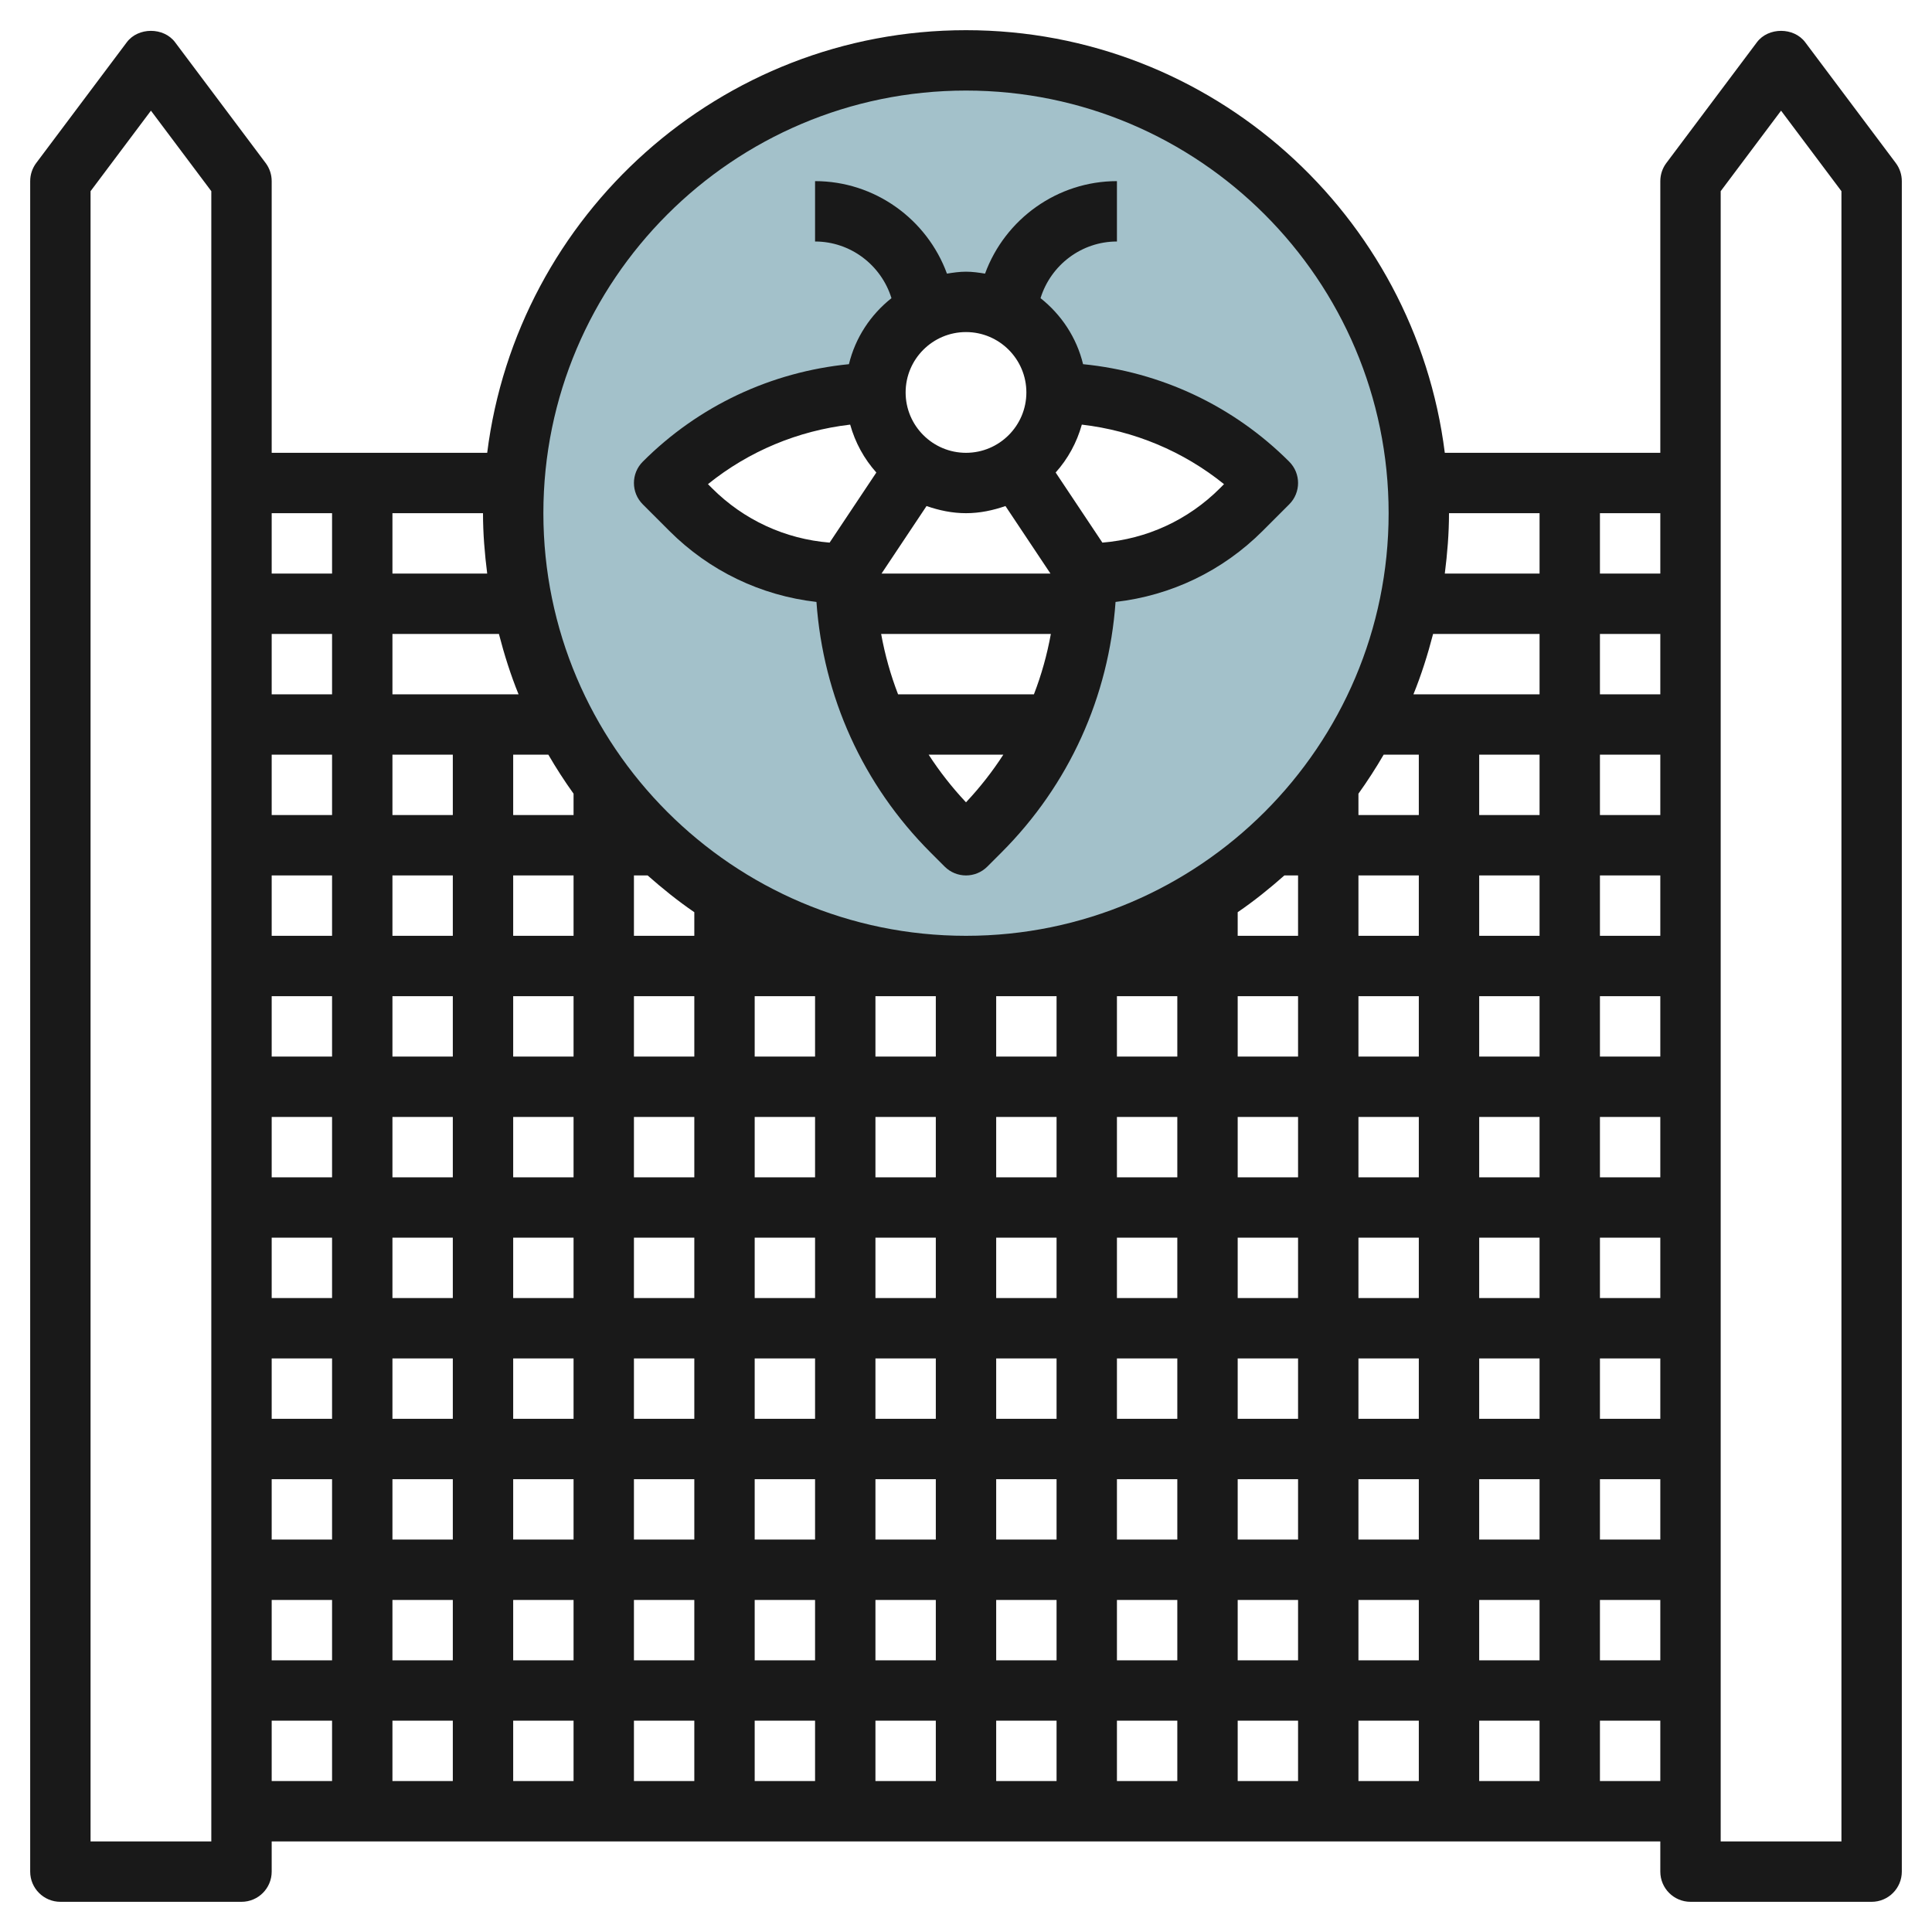
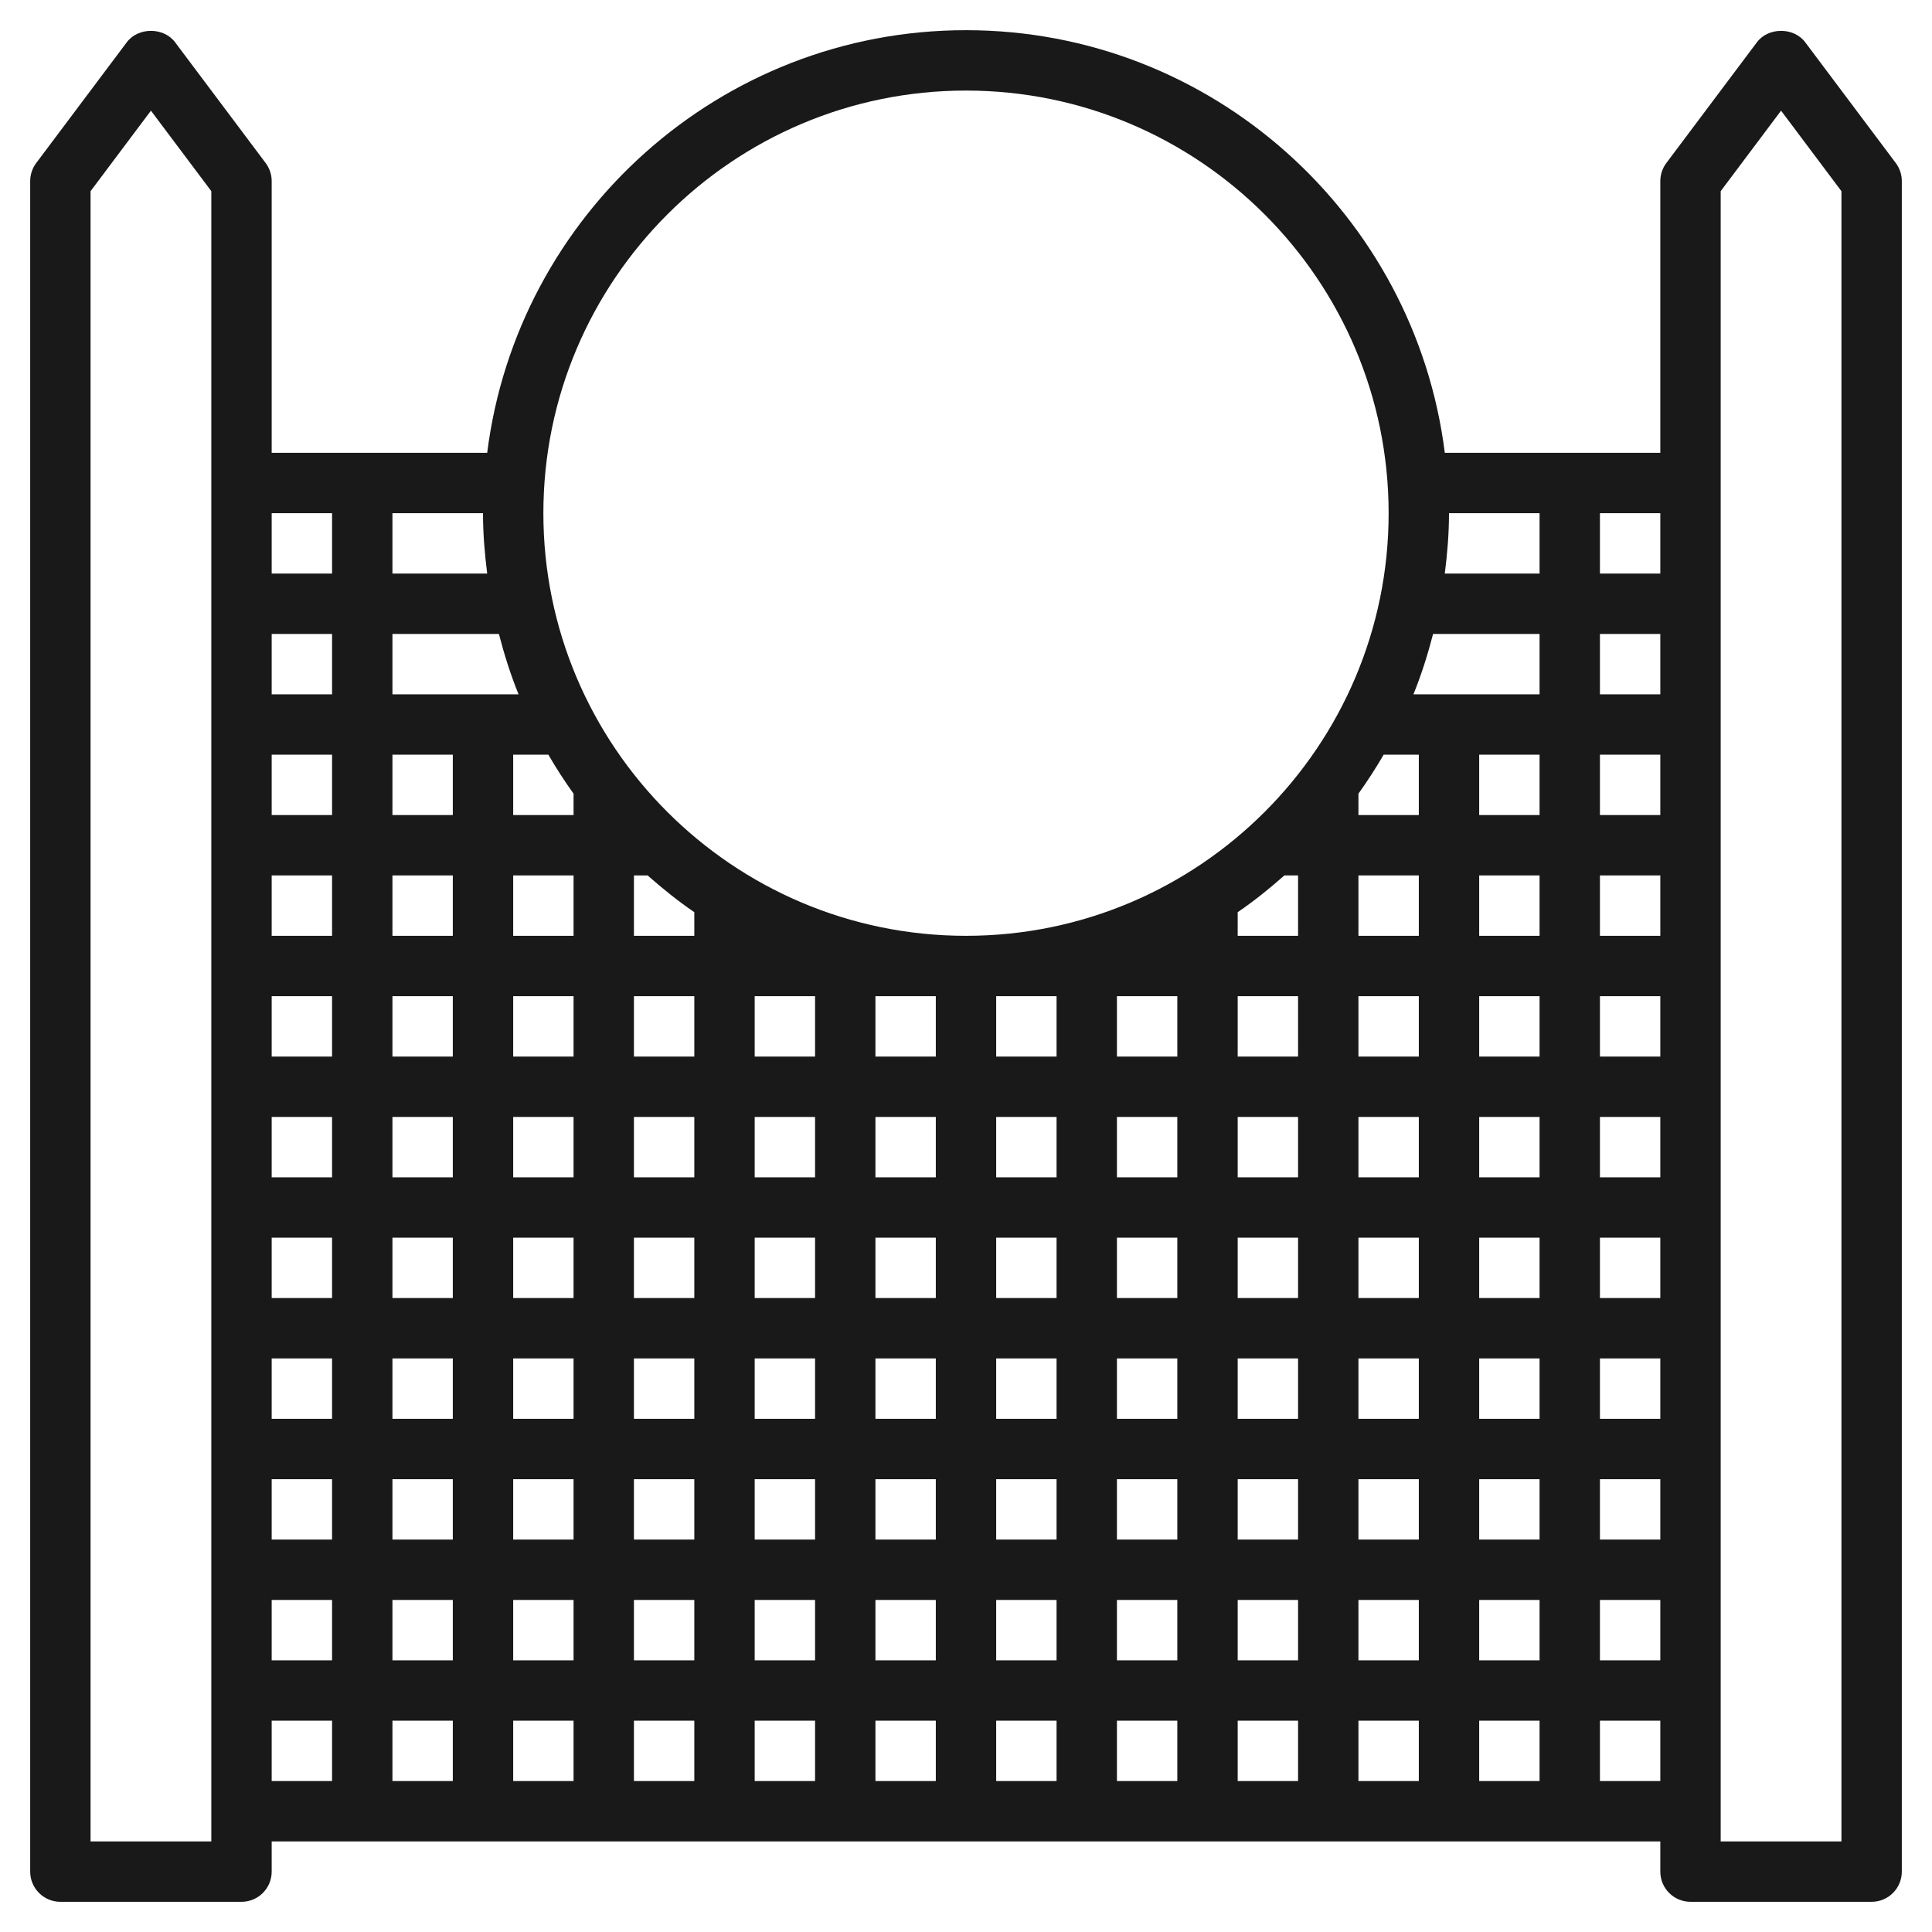
<svg xmlns="http://www.w3.org/2000/svg" id="Layer_3" enable-background="new 0 0 64 64" height="512" viewBox="0 0 64 64" width="512">
  <g>
-     <path d="m32 2c-8.284 0-15 6.716-15 15s6.716 15 15 15 15-6.716 15-15-6.716-15-15-15zm9.121 14.879c-1.358 1.358-3.2 2.121-5.121 2.121 0 3.201-1.272 6.272-3.536 8.536l-.464.464-.464-.464c-2.264-2.264-3.536-5.335-3.536-8.536-1.921 0-3.763-.763-5.121-2.121l-.879-.879c1.864-1.864 4.371-2.935 7-2.997 0-.001 0-.002 0-.003 0-1.657 1.343-3 3-3s3 1.343 3 3v.003c2.629.062 5.136 1.133 7 2.997z" fill="#a3c1ca" />
    <g fill="#191919">
-       <path d="m27.046 19.94c.222 3.136 1.538 6.057 3.783 8.303l.464.464c.195.195.451.293.707.293s.512-.098.707-.293l.464-.464c2.245-2.245 3.561-5.166 3.783-8.303 1.84-.211 3.545-1.025 4.874-2.354l.879-.879c.391-.391.391-1.023 0-1.414-1.85-1.85-4.25-2.973-6.829-3.229-.213-.881-.72-1.641-1.409-2.187.341-1.1 1.36-1.877 2.531-1.877v-2c-1.972 0-3.706 1.255-4.369 3.064-.207-.033-.415-.064-.631-.064s-.424.031-.631.064c-.663-1.809-2.397-3.064-4.369-3.064v2c1.171 0 2.19.777 2.531 1.877-.689.546-1.196 1.306-1.409 2.187-2.579.256-4.98 1.379-6.829 3.229-.391.391-.391 1.023 0 1.414l.879.879c1.329 1.329 3.034 2.143 4.874 2.354zm3.647-3.177c.412.143.847.237 1.307.237s.895-.094 1.307-.237l1.491 2.237h-5.596zm-1.504 4.237h5.622c-.125.686-.311 1.355-.561 2h-4.5c-.25-.645-.436-1.314-.561-2zm2.811 5.578c-.463-.493-.876-1.021-1.237-1.578h2.473c-.36.557-.773 1.085-1.236 1.578zm8.414-10.406c-1.056 1.056-2.424 1.682-3.896 1.803l-1.548-2.322c.403-.45.7-.989.867-1.587 1.73.202 3.356.88 4.71 1.972zm-6.414-3.172c0 1.103-.897 2-2 2s-2-.897-2-2 .897-2 2-2 2 .897 2 2zm-5.837 1.066c.167.598.464 1.137.867 1.587l-1.548 2.322c-1.472-.12-2.84-.747-3.896-1.803l-.134-.134c1.354-1.092 2.981-1.77 4.711-1.972z" />
      <path d="m59.8 1.4c-.377-.504-1.223-.504-1.6 0l-3 4c-.13.173-.2.384-.2.6v9h-7.139c-.989-7.88-7.718-14-15.861-14s-14.872 6.12-15.861 14h-7.139v-9c0-.216-.07-.427-.2-.6l-3-4c-.377-.504-1.223-.504-1.6 0l-3 4c-.13.173-.2.384-.2.6v56c0 .552.448 1 1 1h6c.552 0 1-.448 1-1v-1h46v1c0 .552.448 1 1 1h6c.552 0 1-.448 1-1v-56c0-.216-.07-.427-.2-.6zm-52.8 59.6h-4v-54.667l2-2.667 2 2.667zm8-32v2h-2v-2zm-2-2v-2h2v2zm34 6v2h-2v-2zm-2-2v-2h2v2zm-20 10h2v2h-2zm-2 2h-2v-2h2zm8 0h-2v-2h2zm2-2h2v2h-2zm-6 4v2h-2v-2zm2 0h2v2h-2zm4 0h2v2h-2zm4 0h2v2h-2zm0-2v-2h2v2zm4-2h2v2h-2zm0-2v-2h2v2zm-2 0h-2v-2h2zm-4 0h-2v-2h2zm-2-4v-2h2v2zm-2 2v2h-2v-2zm-2-2v-2h2v2zm-2 4h-2v-2h2zm-4 0h-2v-2h2zm-4 0h-2v-2h2zm0 2v2h-2v-2zm0 4v2h-2v-2zm2 0h2v2h-2zm2 4v2h-2v-2zm2 0h2v2h-2zm4 0h2v2h-2zm4 0h2v2h-2zm4 0h2v2h-2zm4 0h2v2h-2zm0-2v-2h2v2zm4-2h2v2h-2zm0-2v-2h2v2zm0-4v-2h2v2zm-2-4h-2v-2h2zm-4 0h-2v-2h2zm-12-2v2h-2v-2zm-4 2h-2v-2h2zm-4 0h-2v-2h2zm-2-4v-2h2v2zm-2 2v2h-2v-2zm0 4v2h-2v-2zm0 4v2h-2v-2zm0 4v2h-2v-2zm0 4v2h-2v-2zm2 0h2v2h-2zm2 4v2h-2v-2zm2 0h2v2h-2zm4 0h2v2h-2zm4 0h2v2h-2zm4 0h2v2h-2zm4 0h2v2h-2zm4 0h2v2h-2zm4 0h2v2h-2zm0-2v-2h2v2zm4-2h2v2h-2zm0-2v-2h2v2zm0-4v-2h2v2zm0-4v-2h2v2zm0-4v-2h2v2zm0-4v-2h2v2zm0-4v-2h2v2zm-2.178-4c.262-.646.474-1.316.651-2h3.527v2zm-.987 2h1.165v2h-2v-.708c.298-.417.577-.847.835-1.292zm-3.288 4h.453v2h-2v-.782c.544-.371 1.055-.784 1.547-1.218zm-19.547 2h-2v-2h.453c.493.434 1.004.847 1.547 1.218zm-4-4h-2v-2h1.165c.258.445.536.875.835 1.292zm-1.822-4h-4.178v-2h3.527c.177.684.388 1.354.651 2zm-6.178 0h-2v-2h2zm0 2v2h-2v-2zm0 4v2h-2v-2zm0 4v2h-2v-2zm0 4v2h-2v-2zm0 4v2h-2v-2zm0 4v2h-2v-2zm0 4v2h-2v-2zm0 4v2h-2v-2zm2 0h2v2h-2zm2 4v2h-2v-2zm2 0h2v2h-2zm4 0h2v2h-2zm4 0h2v2h-2zm4 0h2v2h-2zm4 0h2v2h-2zm4 0h2v2h-2zm4 0h2v2h-2zm4 0h2v2h-2zm4 0h2v2h-2zm0-2v-2h2v2zm4-2h2v2h-2zm0-2v-2h2v2zm0-4v-2h2v2zm0-4v-2h2v2zm0-4v-2h2v2zm0-4v-2h2v2zm0-4v-2h2v2zm0-4v-2h2v2zm0-4v-2h2v2zm0-4v-2h2v2zm-2-2v2h-3.139c.083-.657.139-1.321.139-2zm-19-14c7.72 0 14 6.28 14 14s-6.28 14-14 14-14-6.28-14-14 6.28-14 14-14zm-15.861 16h-3.139v-2h3c0 .679.056 1.343.139 2zm-5.139-2v2h-2v-2zm-2 40h2v2h-2zm44 2v-2h2v2zm8 2h-4v-54.667l2-2.667 2 2.667z" />
    </g>
  </g>
</svg>